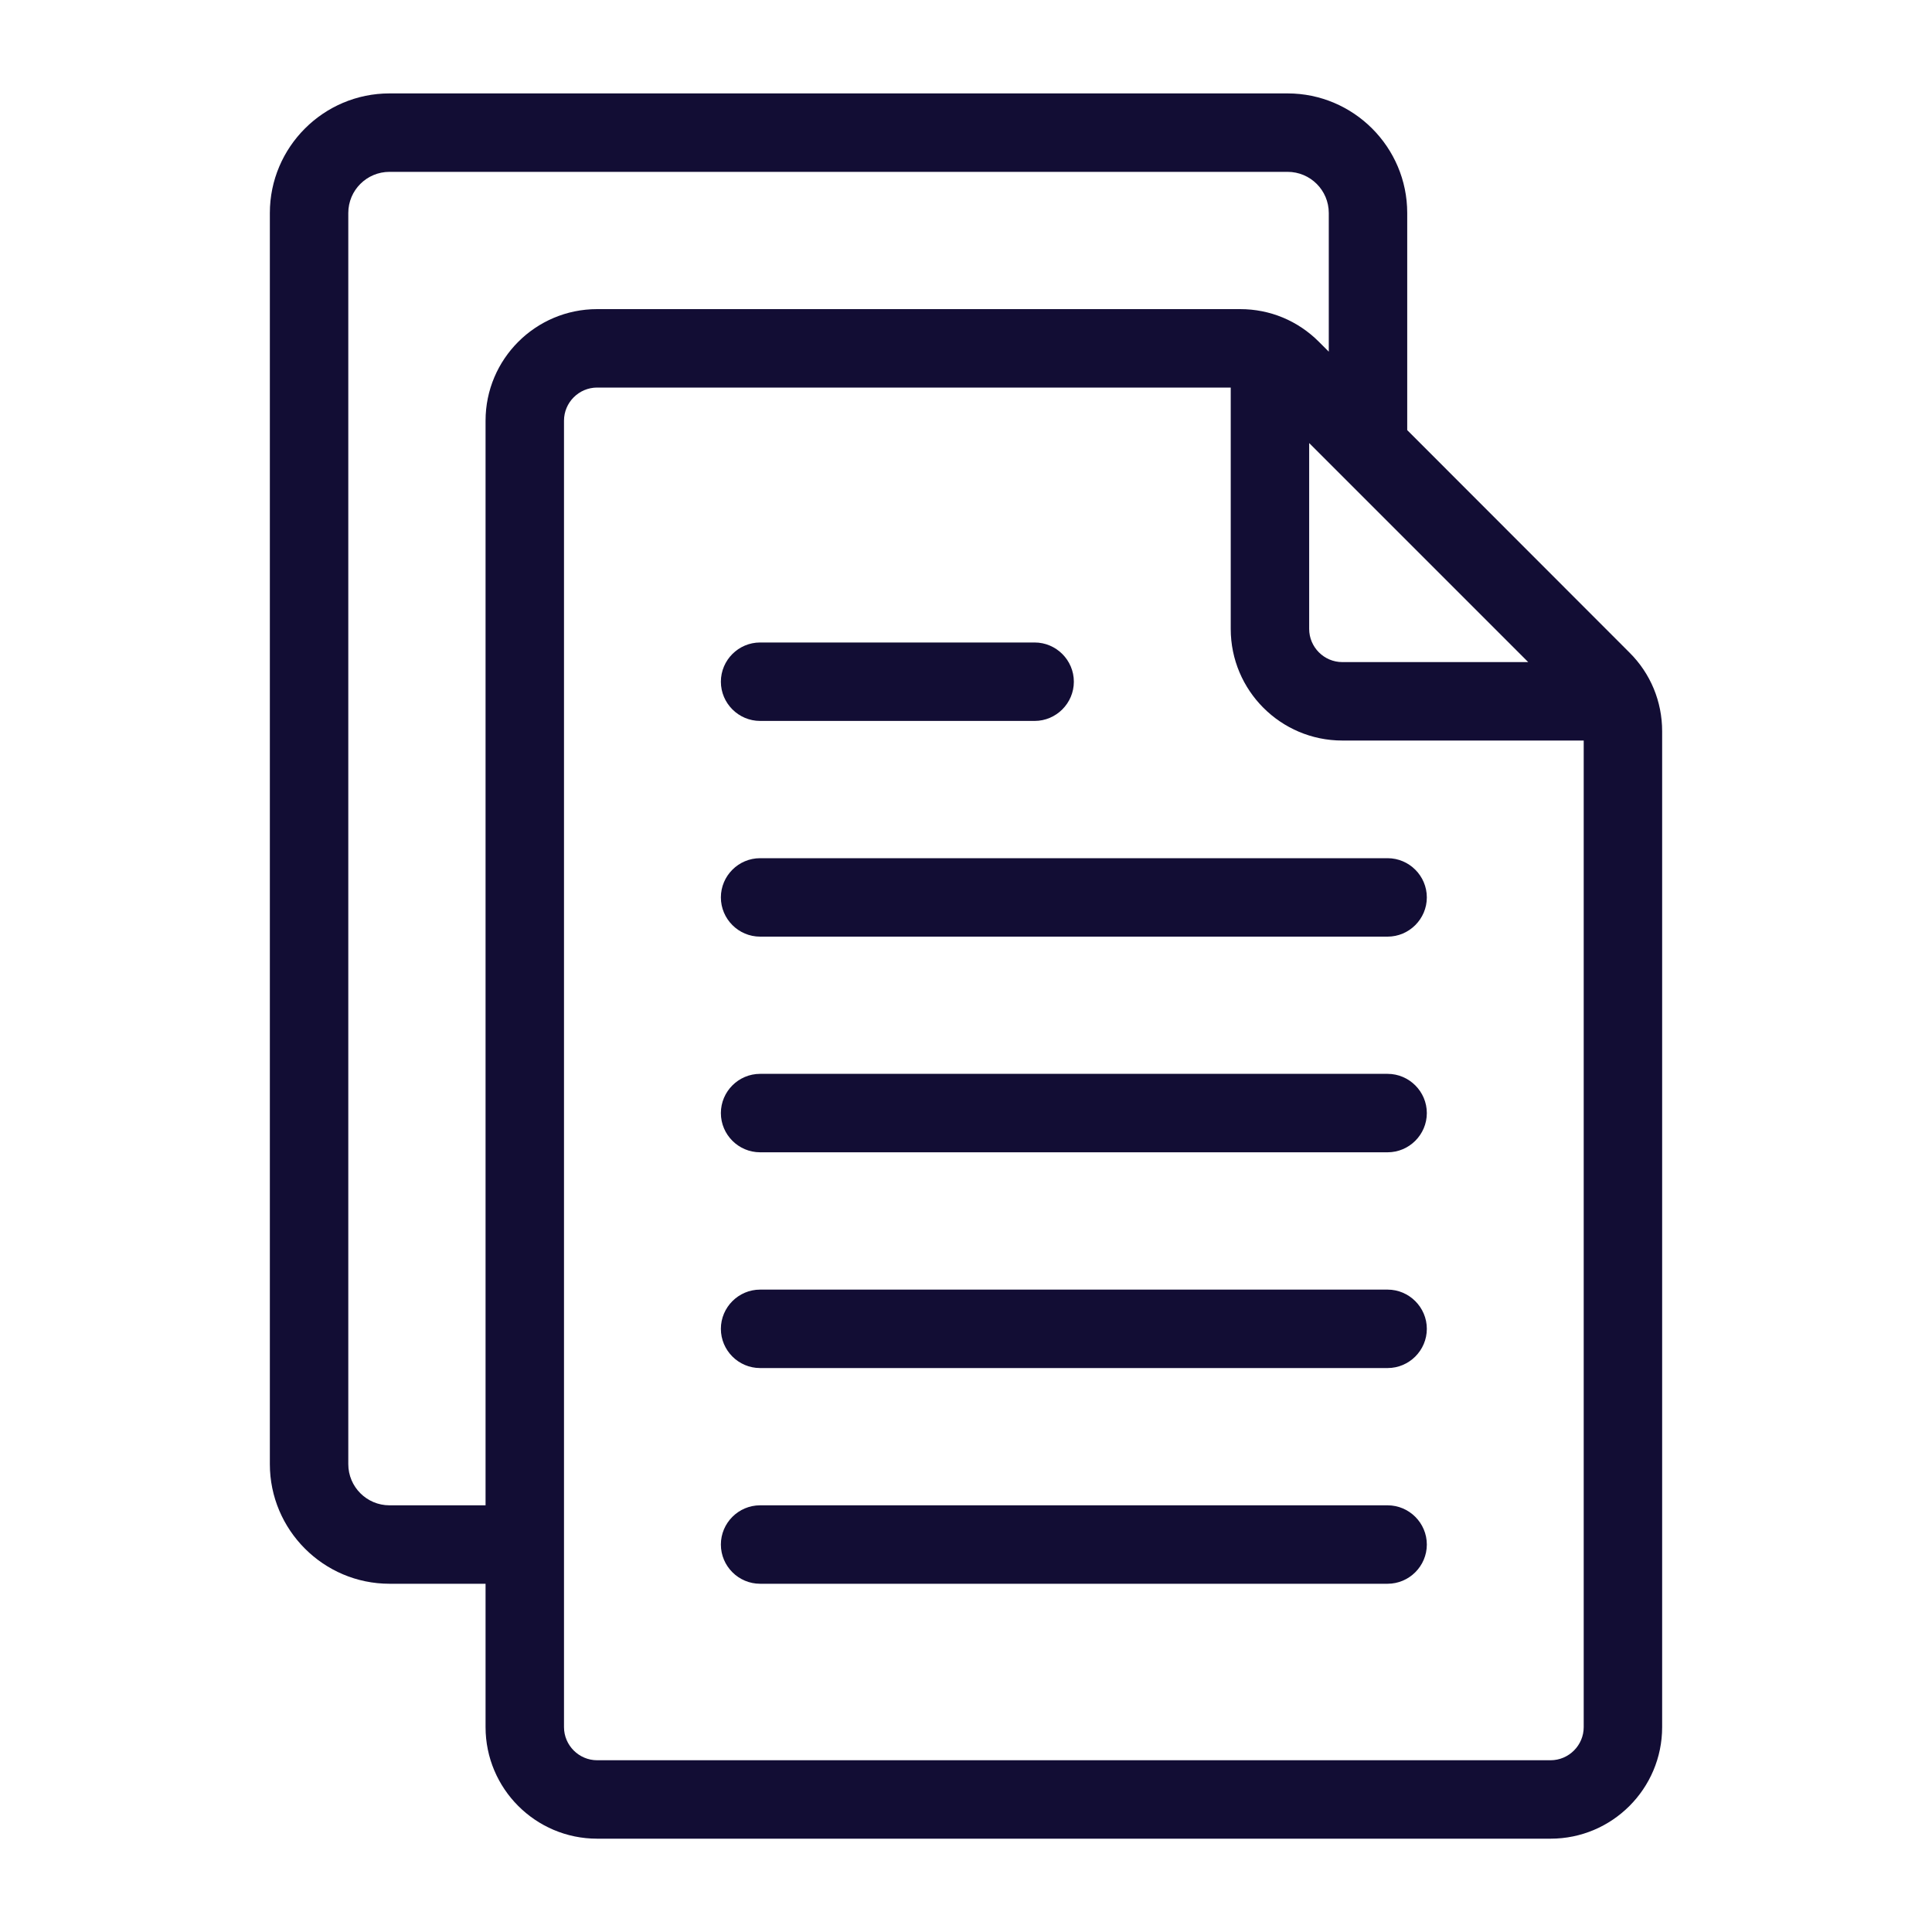
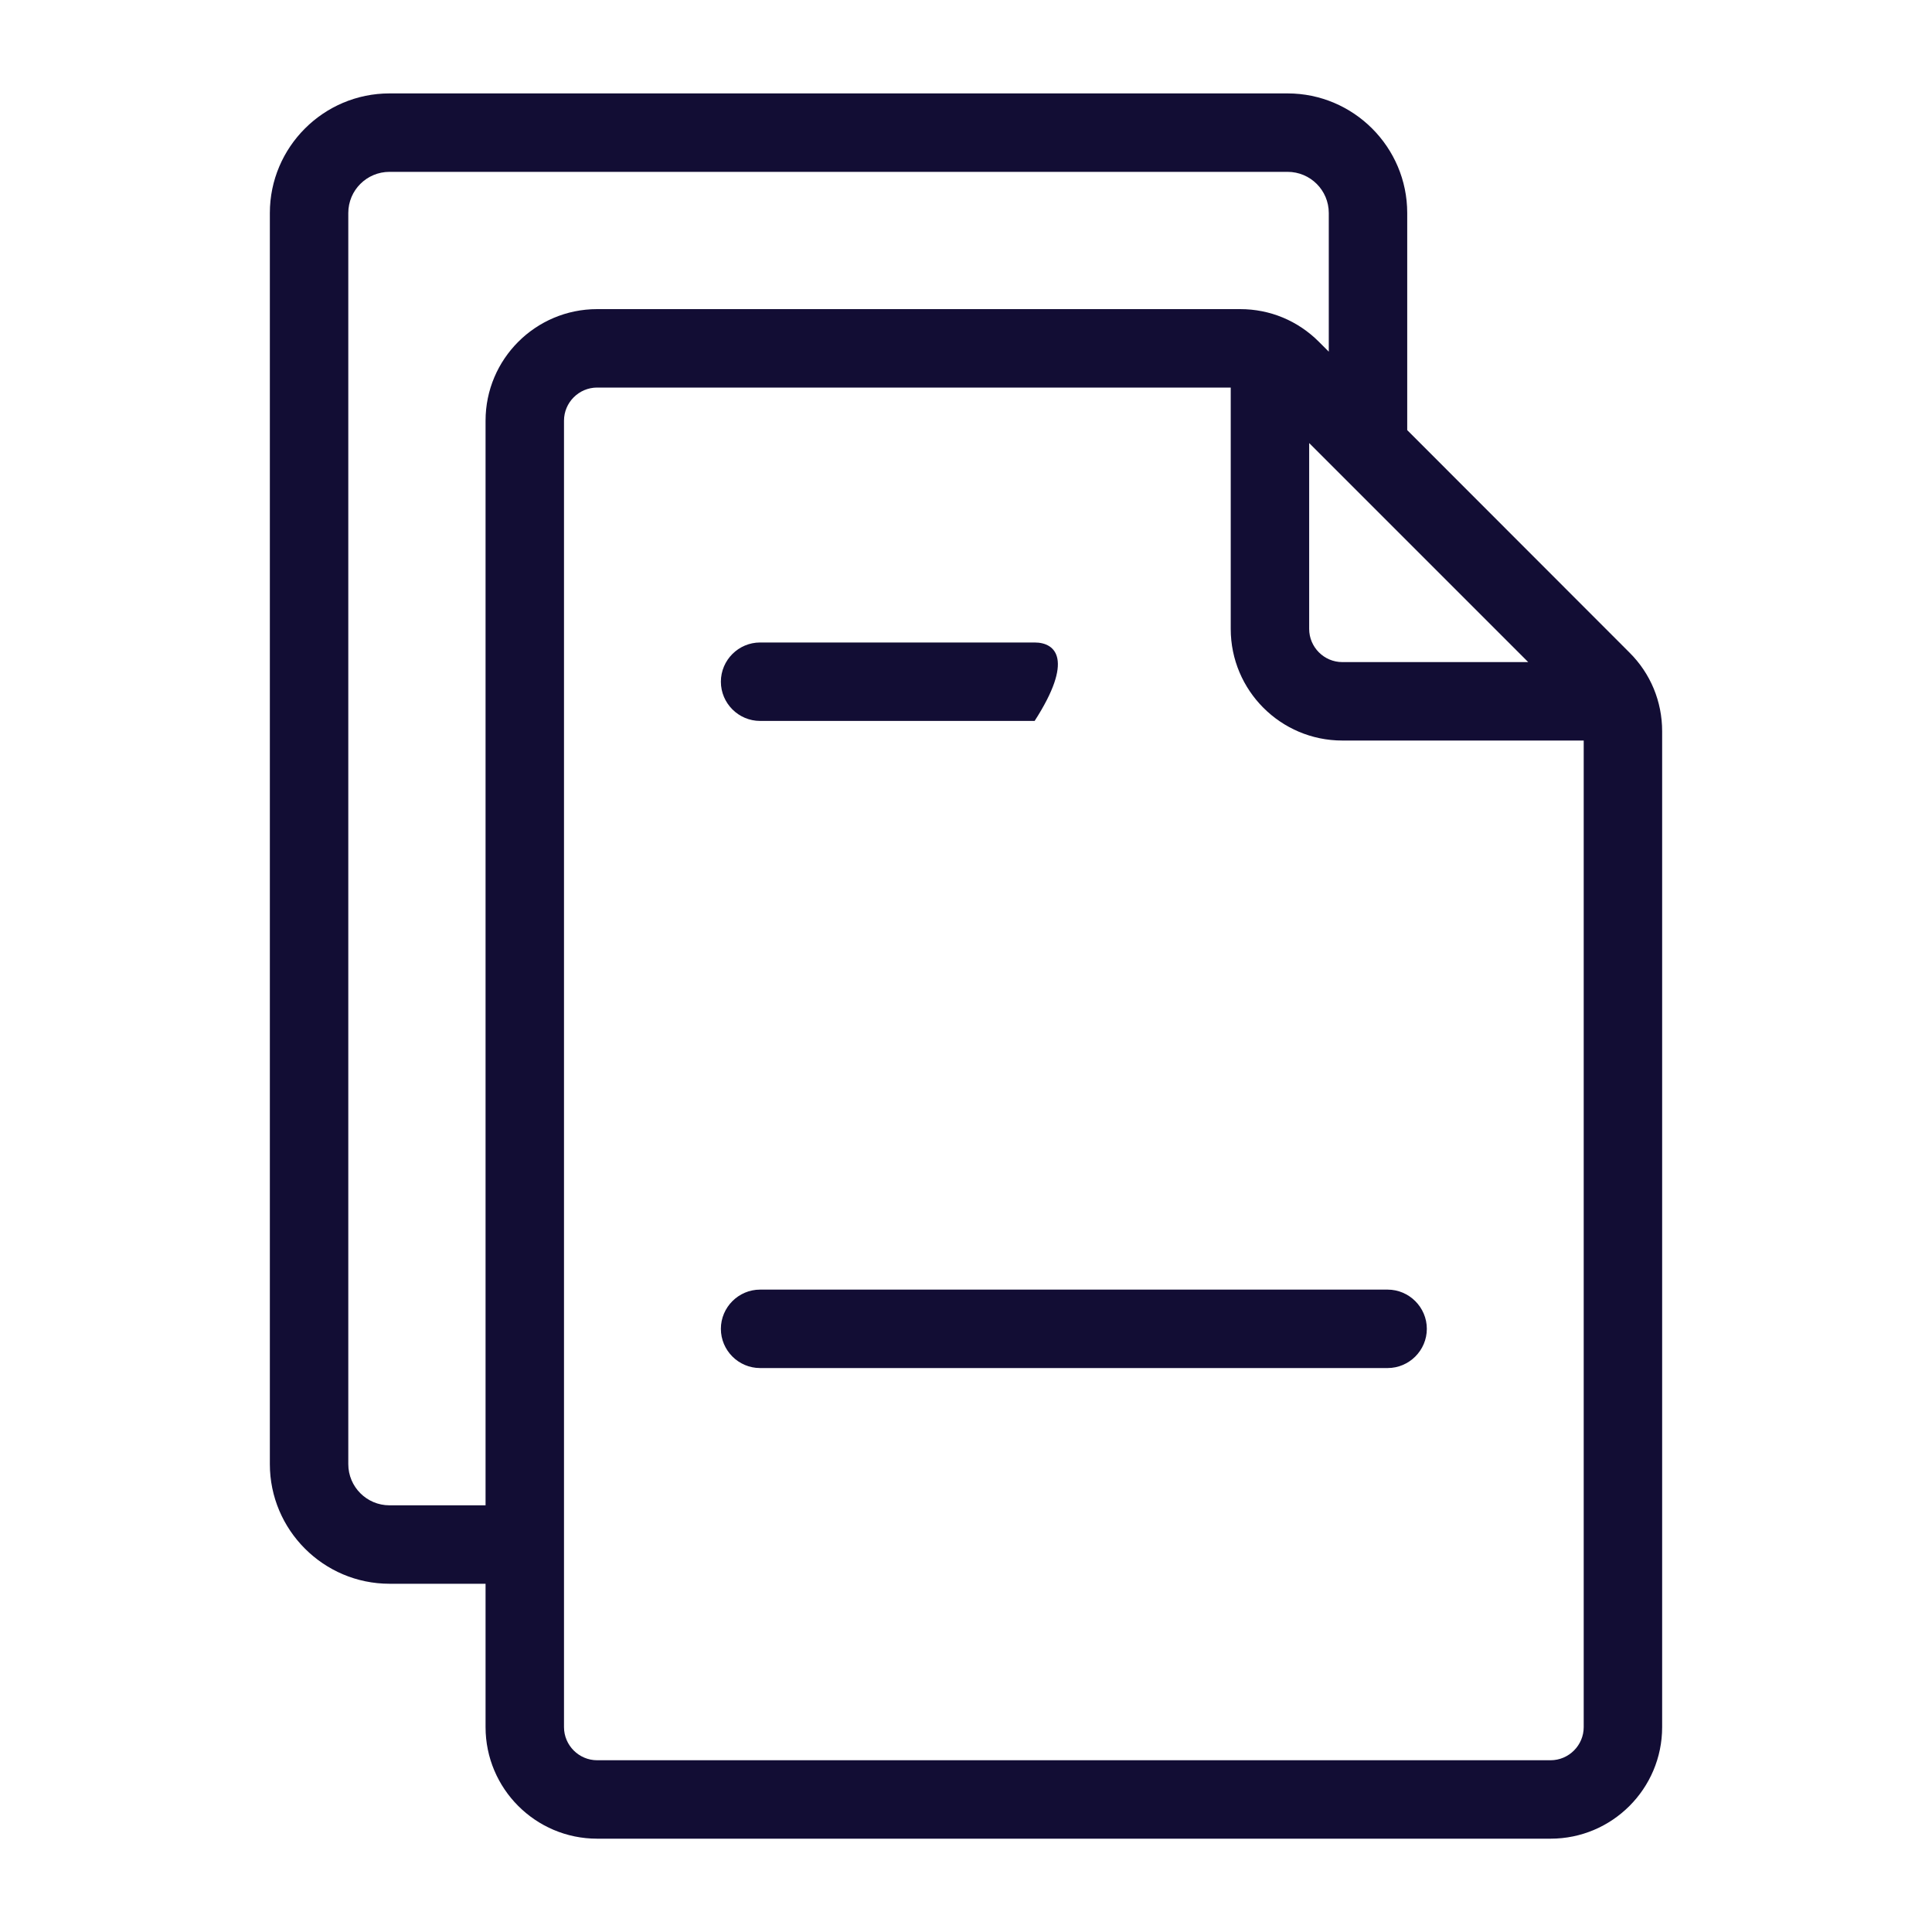
<svg xmlns="http://www.w3.org/2000/svg" width="40" height="40" viewBox="0 0 40 40" fill="none">
  <path d="M29.135 8.905V4.41C29.135 3.046 28.023 1.934 26.658 1.934H8.064C6.699 1.934 5.587 3.046 5.587 4.41V30.313C5.587 31.677 6.699 32.79 8.064 32.79H10.053V35.758C10.053 37.032 11.088 38.068 12.363 38.068H32.103C33.378 38.068 34.413 37.032 34.413 35.758V15.141C34.413 14.524 34.173 13.943 33.735 13.509L29.135 8.905ZM31.64 13.708H27.791C27.414 13.708 27.105 13.399 27.105 13.021V9.173L31.64 13.708ZM10.053 8.71V31.166H8.064C7.593 31.166 7.211 30.784 7.211 30.313V4.41C7.211 3.939 7.593 3.558 8.064 3.558H26.658C27.129 3.558 27.511 3.939 27.511 4.41V7.281L27.308 7.078C26.87 6.639 26.293 6.4 25.676 6.4H12.363C11.088 6.4 10.053 7.435 10.053 8.71ZM32.789 35.758C32.789 36.135 32.48 36.444 32.103 36.444H12.363C11.986 36.444 11.677 36.135 11.677 35.758V8.71C11.677 8.332 11.986 8.024 12.363 8.024H25.481V13.021C25.481 14.296 26.516 15.332 27.791 15.332H32.789V35.758Z" fill="#120D34" />
-   <path d="M15.737 14.926H21.421C21.867 14.926 22.233 14.56 22.233 14.114C22.233 13.667 21.867 13.302 21.421 13.302H15.737C15.29 13.302 14.925 13.667 14.925 14.114C14.925 14.56 15.29 14.926 15.737 14.926Z" fill="#120D34" />
-   <path d="M14.925 18.58C14.925 19.026 15.29 19.392 15.737 19.392H28.729C29.175 19.392 29.541 19.026 29.541 18.58C29.541 18.133 29.175 17.768 28.729 17.768H15.737C15.29 17.768 14.925 18.133 14.925 18.58Z" fill="#120D34" />
-   <path d="M28.729 22.233H15.737C15.29 22.233 14.925 22.599 14.925 23.045C14.925 23.492 15.29 23.857 15.737 23.857H28.729C29.175 23.857 29.541 23.492 29.541 23.045C29.541 22.599 29.175 22.233 28.729 22.233Z" fill="#120D34" />
+   <path d="M15.737 14.926H21.421C22.233 13.667 21.867 13.302 21.421 13.302H15.737C15.29 13.302 14.925 13.667 14.925 14.114C14.925 14.56 15.29 14.926 15.737 14.926Z" fill="#120D34" />
  <path d="M28.729 26.7H15.737C15.29 26.7 14.925 27.066 14.925 27.512C14.925 27.959 15.29 28.324 15.737 28.324H28.729C29.175 28.324 29.541 27.959 29.541 27.512C29.541 27.066 29.175 26.7 28.729 26.7Z" fill="#120D34" />
-   <path d="M28.729 31.166H15.737C15.29 31.166 14.925 31.531 14.925 31.978C14.925 32.425 15.29 32.79 15.737 32.79H28.729C29.175 32.79 29.541 32.425 29.541 31.978C29.541 31.531 29.175 31.166 28.729 31.166Z" fill="#120D34" />
</svg>